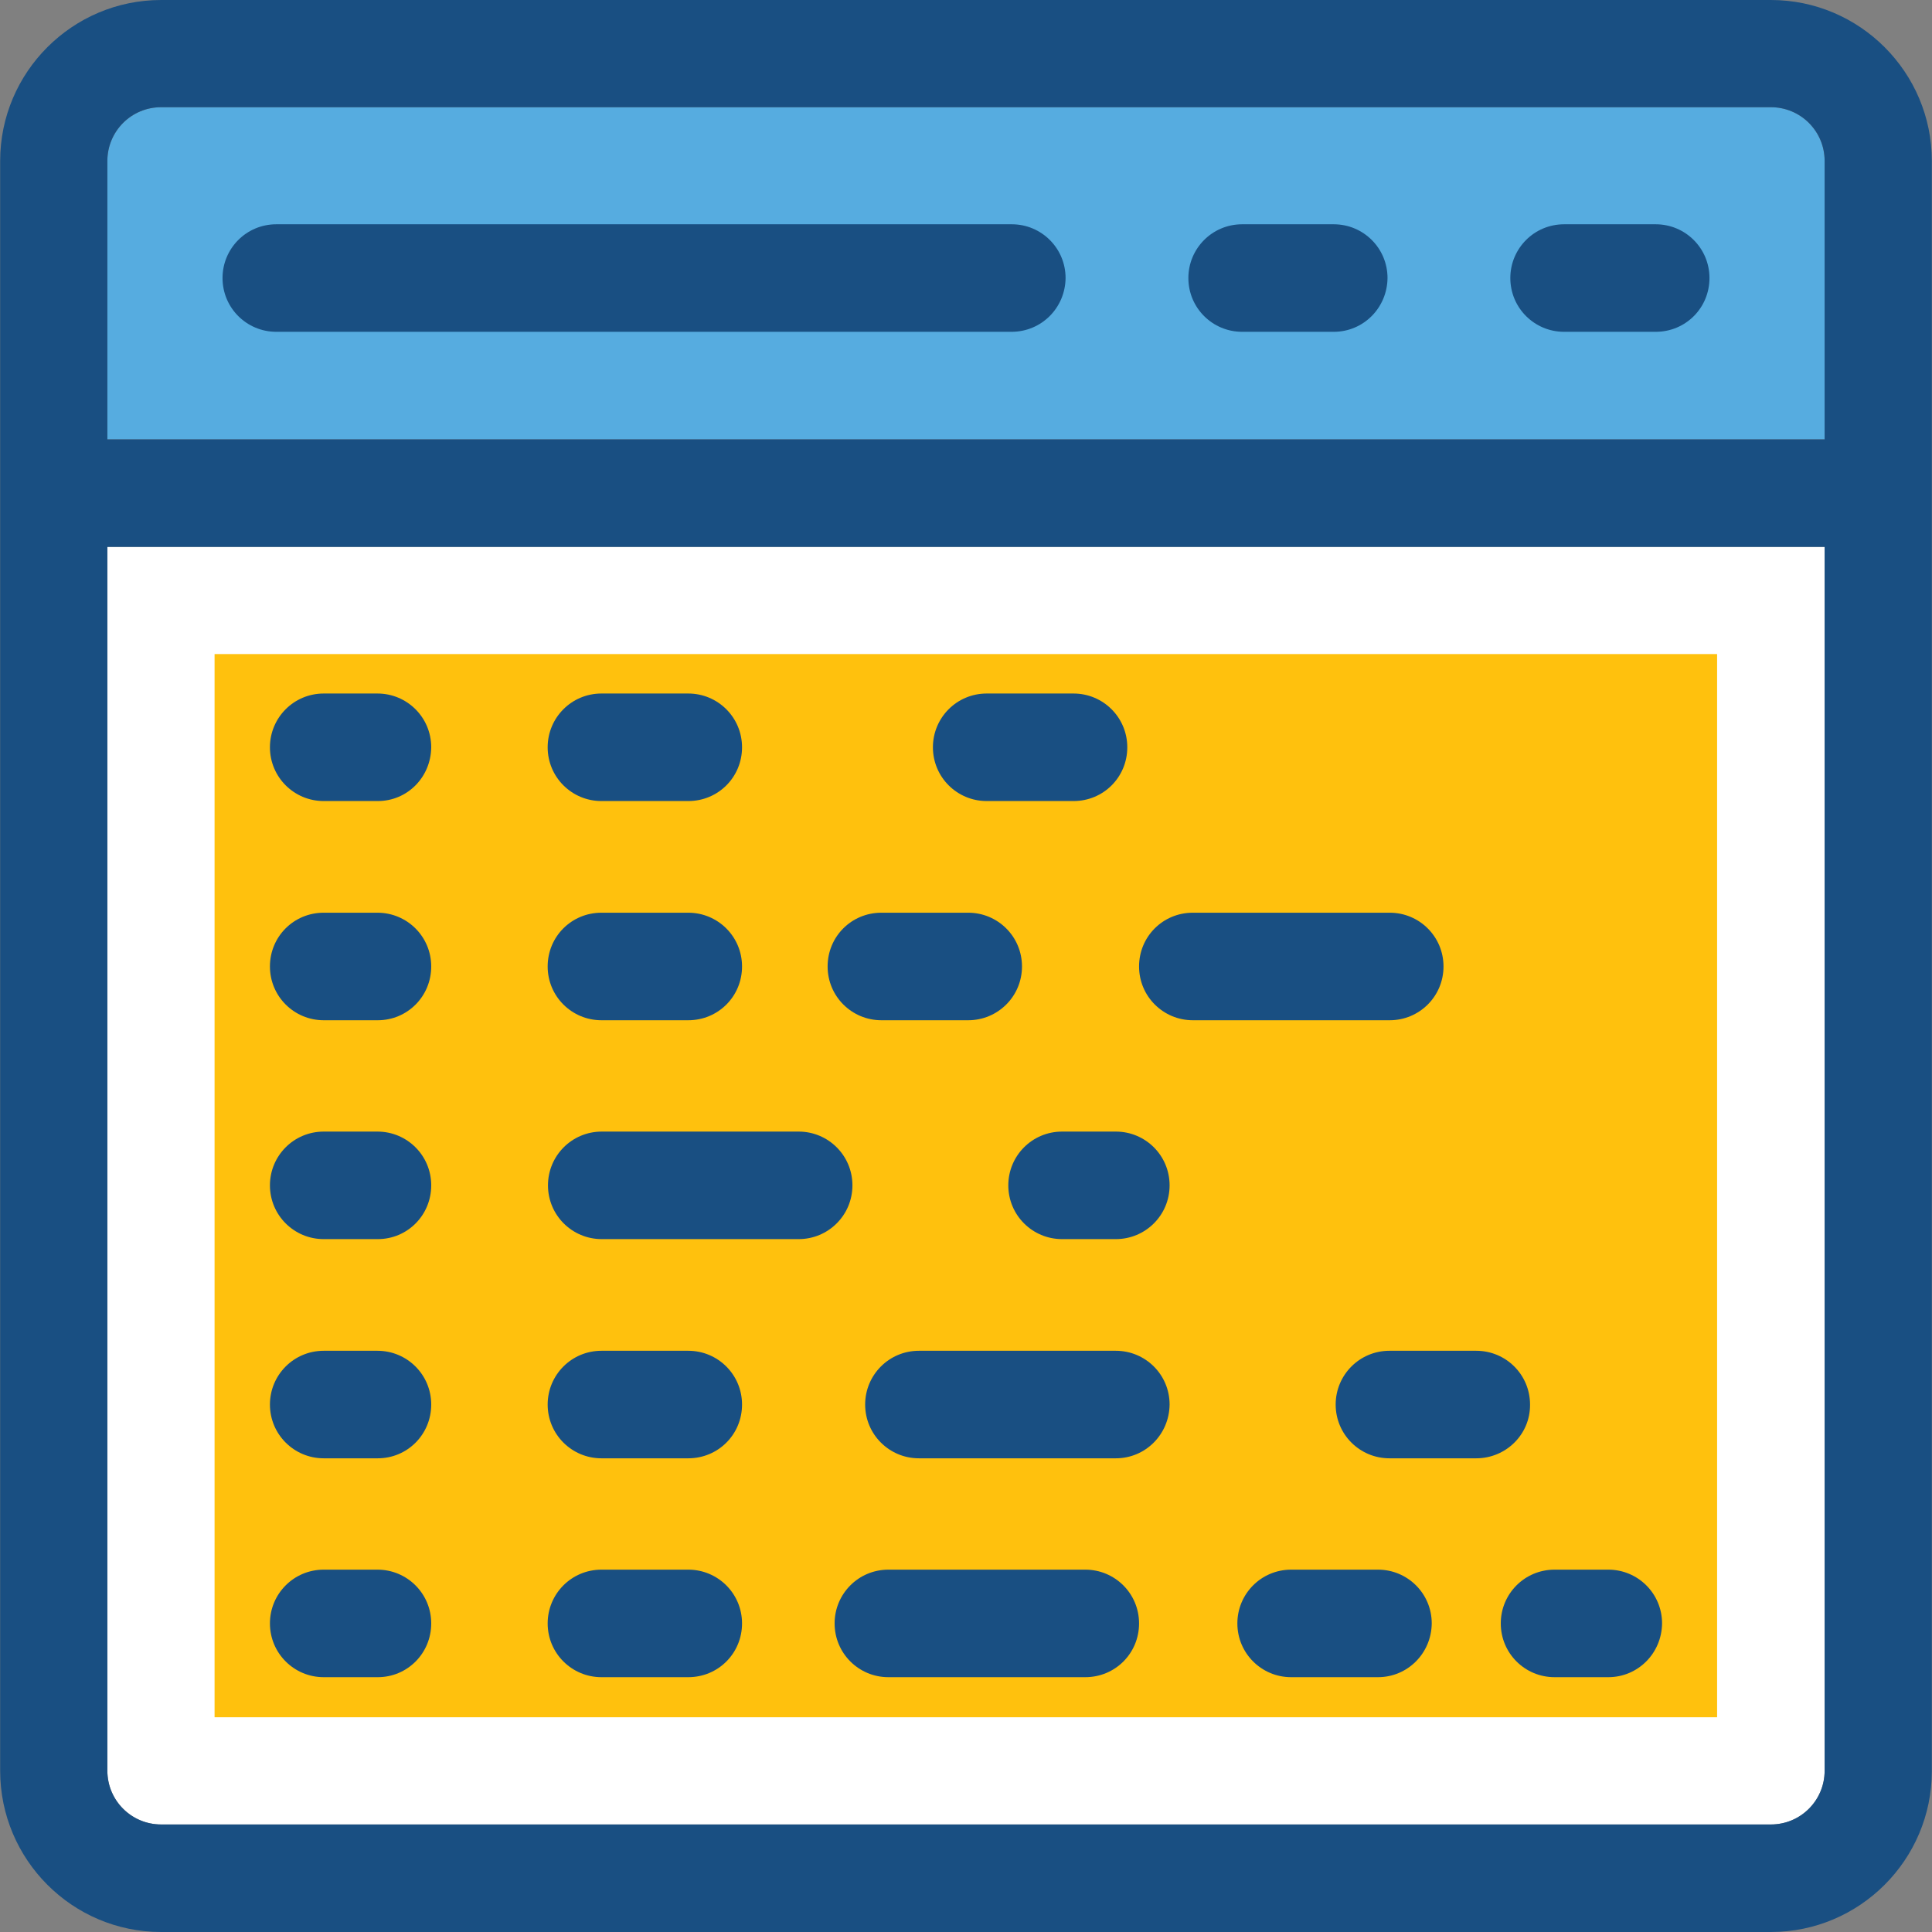
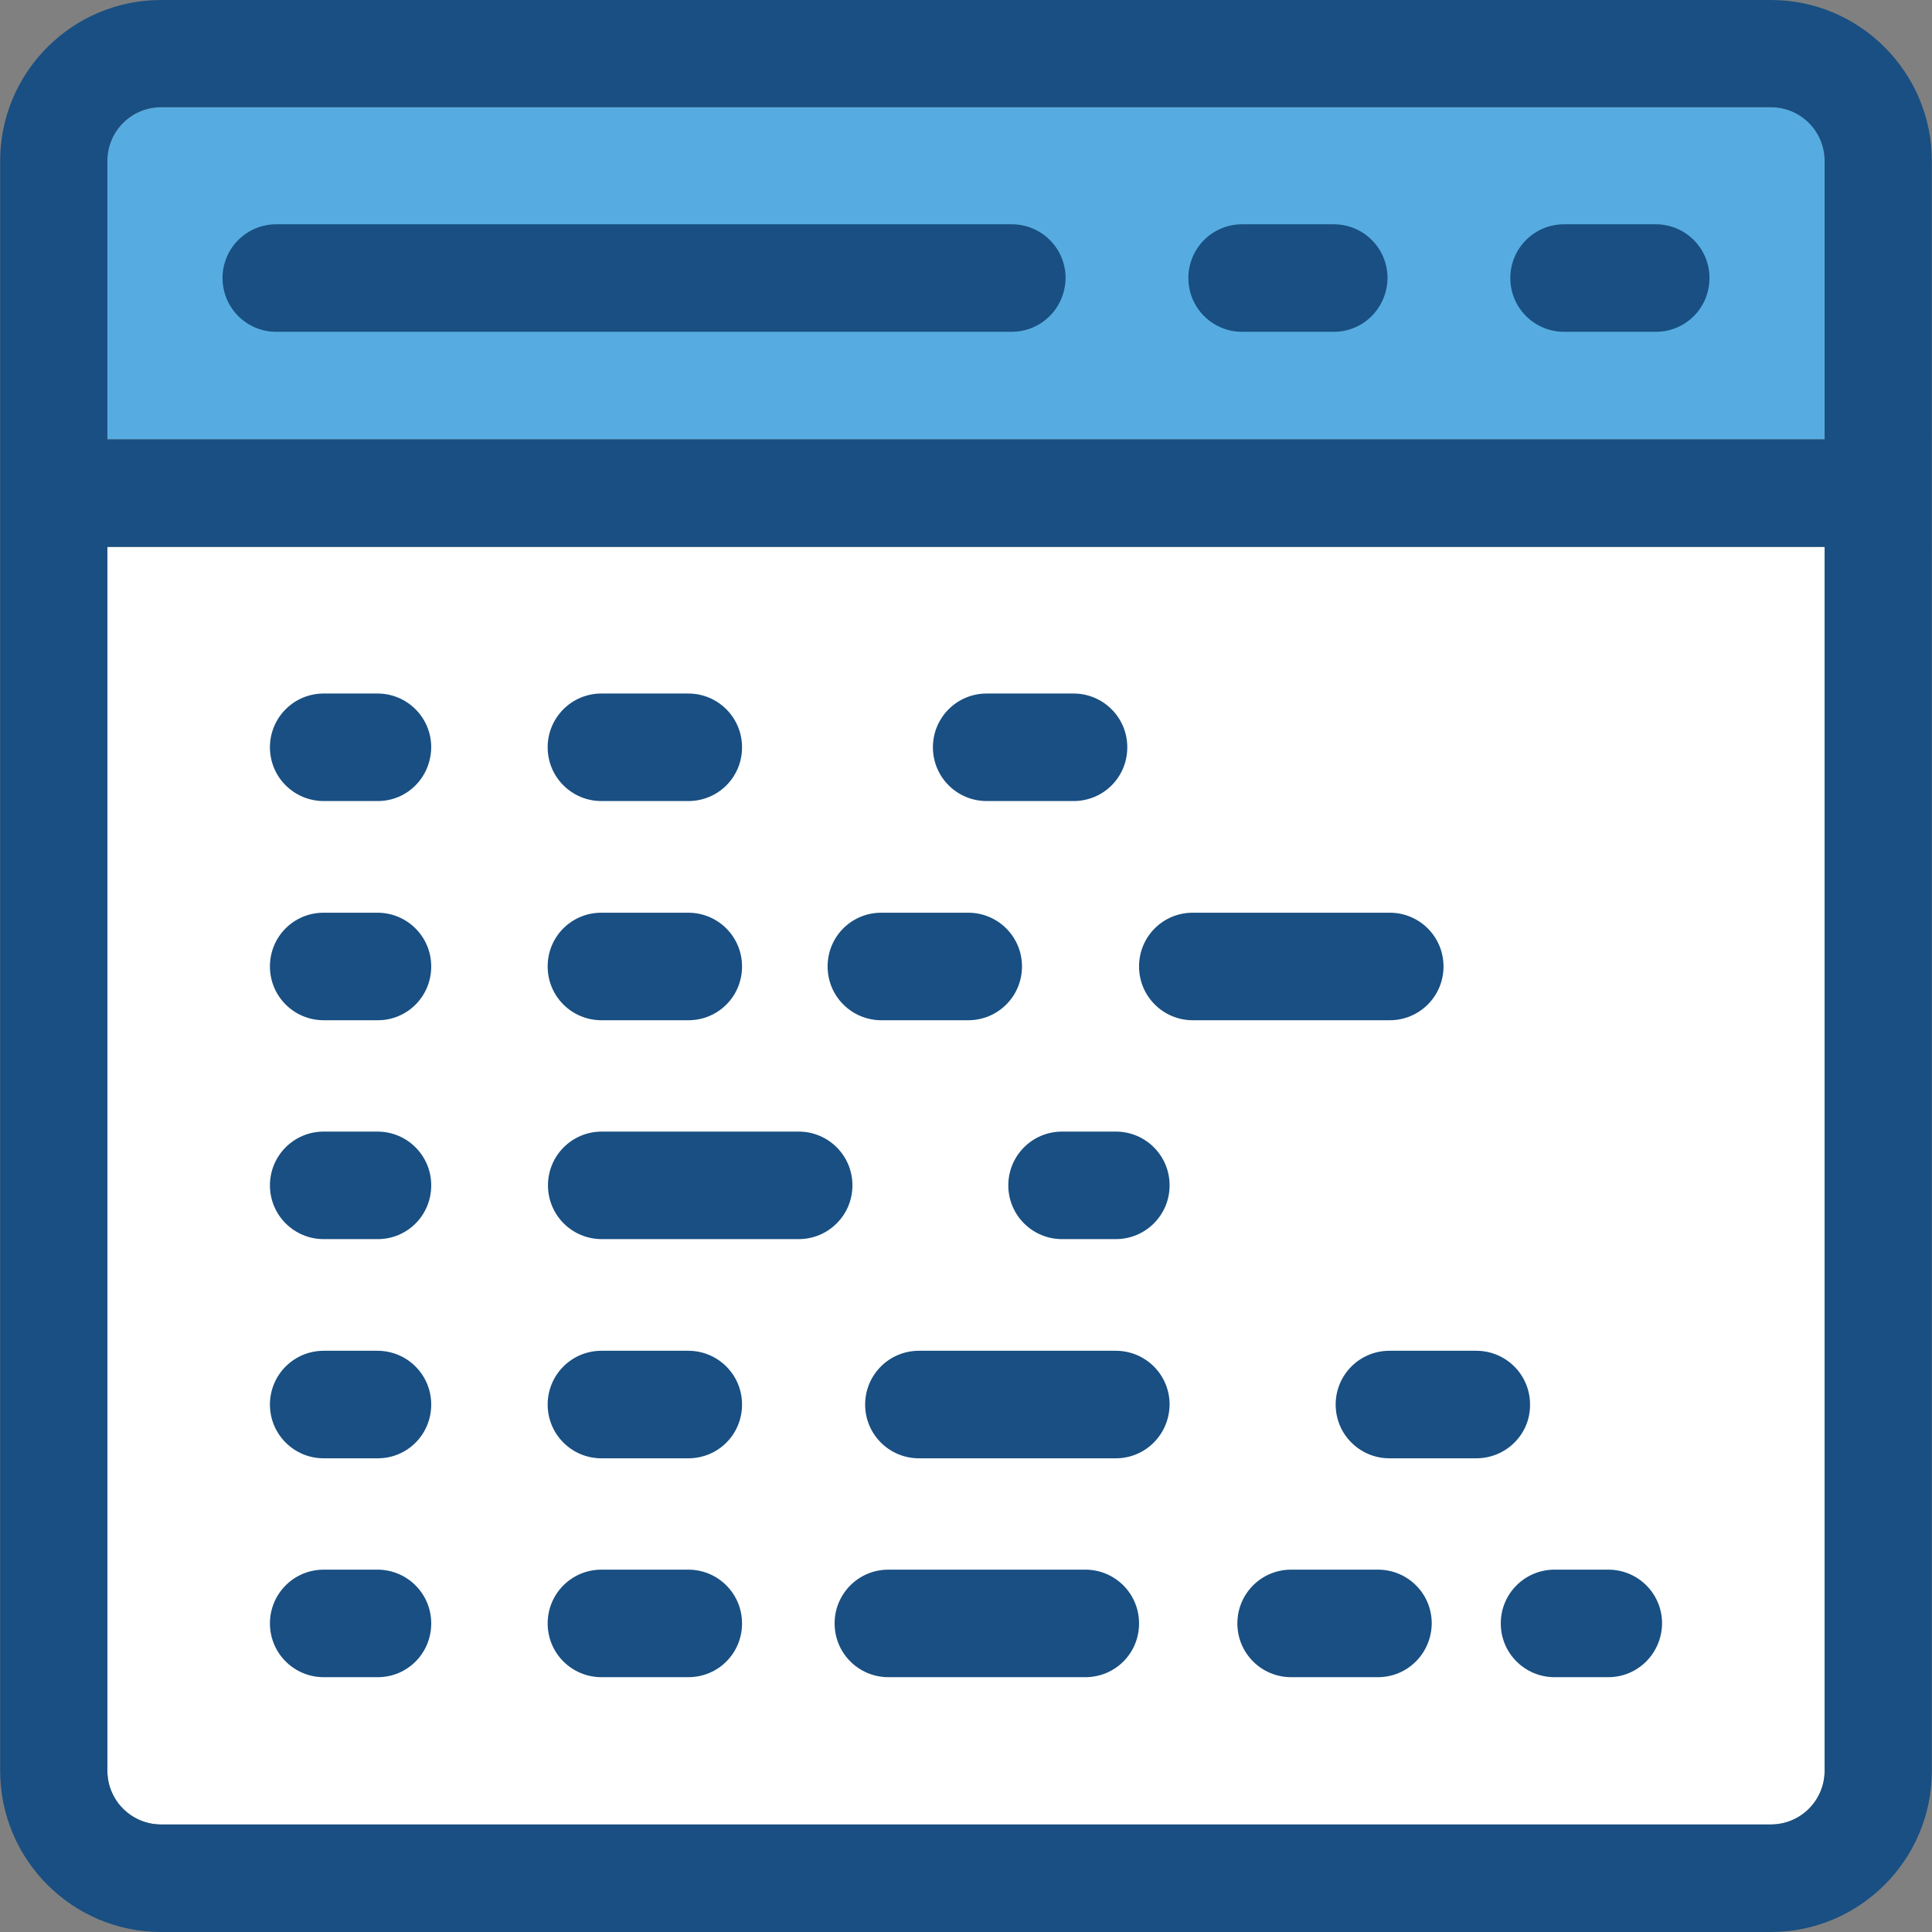
<svg xmlns="http://www.w3.org/2000/svg" version="1.1" id="Layer_1" viewBox="0 0 392.598 392.598" xml:space="preserve">
  <rect x="0" y="0" width="392.598" height="392.598" fill="#808080" stroke="none" />
  <path style="fill:#56ACE0;" d="M370.78,32.711c0-6.012-4.848-10.925-10.925-10.925H32.743c-6.012,0-10.925,4.848-10.925,10.925  v56.566H370.78L370.78,32.711L370.78,32.711z" />
  <path style="fill:#FFFFFF;" d="M21.818,359.822c0,6.012,4.848,10.925,10.925,10.925h327.111c6.012,0,10.925-4.848,10.925-10.925  V111.127H21.818V359.822z" />
  <path style="fill:#194F82;" d="M359.855,0H32.743C14.707,0,0.032,14.675,0.032,32.711v327.111c0,18.101,14.675,32.776,32.711,32.776  h327.111c18.036,0,32.711-14.675,32.711-32.711V32.711C392.566,14.675,377.891,0,359.855,0z M370.78,359.822  c0,6.012-4.848,10.925-10.925,10.925H32.743c-6.012,0-10.925-4.848-10.925-10.925V111.127H370.78L370.78,359.822L370.78,359.822z   M21.818,32.711c0-6.012,4.848-10.925,10.925-10.925h327.111c6.012,0,10.925,4.848,10.925,10.925v56.566H21.818V32.711z" />
-   <rect x="43.604" y="132.913" style="fill:#FFC10D;" width="305.325" height="216.048" />
  <g>
    <path style="fill:#194F82;" d="M336.453,67.426h-18.618c-6.012,0-10.925-4.848-10.925-10.925c0-6.012,4.848-10.925,10.925-10.925   h18.618c6.012,0,10.925,4.848,10.925,10.925S342.529,67.426,336.453,67.426z" />
    <path style="fill:#194F82;" d="M271.03,67.426h-18.618c-6.012,0-10.925-4.848-10.925-10.925c0-6.012,4.848-10.925,10.925-10.925   h18.618c6.012,0,10.925,4.848,10.925,10.925C281.891,62.578,277.042,67.426,271.03,67.426z" />
    <path style="fill:#194F82;" d="M205.543,67.426H56.145c-6.012,0-10.925-4.848-10.925-10.925c0-6.012,4.848-10.925,10.925-10.925   h149.463c6.012,0,10.925,4.848,10.925,10.925C216.469,62.578,211.62,67.426,205.543,67.426z" />
    <path style="fill:#194F82;" d="M76.768,162.78h-10.99c-6.012,0-10.925-4.848-10.925-10.925c0-6.012,4.848-10.925,10.925-10.925   h10.925c6.012,0,10.925,4.848,10.925,10.925C87.564,157.931,82.78,162.78,76.768,162.78z" />
    <path style="fill:#194F82;" d="M76.768,207.321h-10.99c-6.012,0-10.925-4.848-10.925-10.925s4.848-10.925,10.925-10.925h10.925   c6.012,0,10.925,4.848,10.925,10.925S82.78,207.321,76.768,207.321z" />
    <path style="fill:#194F82;" d="M76.768,251.798h-10.99c-6.012,0-10.925-4.848-10.925-10.925c0-6.012,4.848-10.925,10.925-10.925   h10.925c6.012,0,10.925,4.848,10.925,10.925S82.78,251.798,76.768,251.798z" />
    <path style="fill:#194F82;" d="M76.768,296.339h-10.99c-6.012,0-10.925-4.848-10.925-10.925c0-6.012,4.848-10.925,10.925-10.925   h10.925c6.012,0,10.925,4.848,10.925,10.925S82.78,296.339,76.768,296.339z" />
    <path style="fill:#194F82;" d="M76.768,340.816h-10.99c-6.012,0-10.925-4.848-10.925-10.925c0-6.012,4.848-10.925,10.925-10.925   h10.925c6.012,0,10.925,4.848,10.925,10.925S82.78,340.816,76.768,340.816z" />
    <path style="fill:#194F82;" d="M226.747,251.798h-10.925c-6.012,0-10.925-4.848-10.925-10.925c0-6.012,4.848-10.925,10.925-10.925   h10.925c6.012,0,10.925,4.848,10.925,10.925S232.76,251.798,226.747,251.798z" />
    <path style="fill:#194F82;" d="M326.82,340.816h-10.925c-6.012,0-10.925-4.848-10.925-10.925c0-6.012,4.848-10.925,10.925-10.925   h10.925c6.012,0,10.925,4.848,10.925,10.925C337.681,335.968,332.832,340.816,326.82,340.816z" />
    <path style="fill:#194F82;" d="M139.863,162.78h-17.648c-6.012,0-10.925-4.848-10.925-10.925c0-6.012,4.848-10.925,10.925-10.925   h17.648c6.012,0,10.925,4.848,10.925,10.925S145.939,162.78,139.863,162.78z" />
    <path style="fill:#194F82;" d="M218.149,162.78h-17.648c-6.012,0-10.925-4.848-10.925-10.925c0-6.012,4.848-10.925,10.925-10.925   h17.648c6.012,0,10.925,4.848,10.925,10.925C229.075,157.931,224.226,162.78,218.149,162.78z" />
    <path style="fill:#194F82;" d="M139.863,207.321h-17.648c-6.012,0-10.925-4.848-10.925-10.925s4.848-10.925,10.925-10.925h17.648   c6.012,0,10.925,4.848,10.925,10.925S145.939,207.321,139.863,207.321z" />
    <path style="fill:#194F82;" d="M282.408,207.321h-40.016c-6.012,0-10.925-4.848-10.925-10.925s4.848-10.925,10.925-10.925h40.016   c6.012,0,10.925,4.848,10.925,10.925S288.42,207.321,282.408,207.321z" />
    <path style="fill:#194F82;" d="M226.747,296.339h-40.016c-6.012,0-10.925-4.848-10.925-10.925c0-6.012,4.848-10.925,10.925-10.925   h40.016c6.012,0,10.925,4.848,10.925,10.925C237.608,291.491,232.76,296.339,226.747,296.339z" />
    <path style="fill:#194F82;" d="M220.541,340.816h-40.016c-6.012,0-10.925-4.848-10.925-10.925c0-6.012,4.848-10.925,10.925-10.925   h40.016c6.012,0,10.925,4.848,10.925,10.925S226.618,340.816,220.541,340.816z" />
    <path style="fill:#194F82;" d="M162.295,251.798h-40.016c-6.012,0-10.925-4.848-10.925-10.925c0-6.012,4.848-10.925,10.925-10.925   h40.016c6.012,0,10.925,4.848,10.925,10.925S168.307,251.798,162.295,251.798z" />
    <path style="fill:#194F82;" d="M196.752,207.321h-17.648c-6.012,0-10.925-4.848-10.925-10.925s4.848-10.925,10.925-10.925h17.648   c6.012,0,10.925,4.848,10.925,10.925S202.764,207.321,196.752,207.321z" />
    <path style="fill:#194F82;" d="M139.863,296.339h-17.648c-6.012,0-10.925-4.848-10.925-10.925c0-6.012,4.848-10.925,10.925-10.925   h17.648c6.012,0,10.925,4.848,10.925,10.925S145.939,296.339,139.863,296.339z" />
    <path style="fill:#194F82;" d="M299.992,296.339h-17.648c-6.012,0-10.925-4.848-10.925-10.925c0-6.012,4.848-10.925,10.925-10.925   h17.648c6.012,0,10.925,4.848,10.925,10.925C310.982,291.491,306.004,296.339,299.992,296.339z" />
    <path style="fill:#194F82;" d="M139.863,340.816h-17.648c-6.012,0-10.925-4.848-10.925-10.925c0-6.012,4.848-10.925,10.925-10.925   h17.648c6.012,0,10.925,4.848,10.925,10.925S145.939,340.816,139.863,340.816z" />
    <path style="fill:#194F82;" d="M280.016,340.816h-17.648c-6.012,0-10.925-4.848-10.925-10.925c0-6.012,4.848-10.925,10.925-10.925   h17.648c6.012,0,10.925,4.848,10.925,10.925C290.877,335.968,286.028,340.816,280.016,340.816z" />
  </g>
</svg>